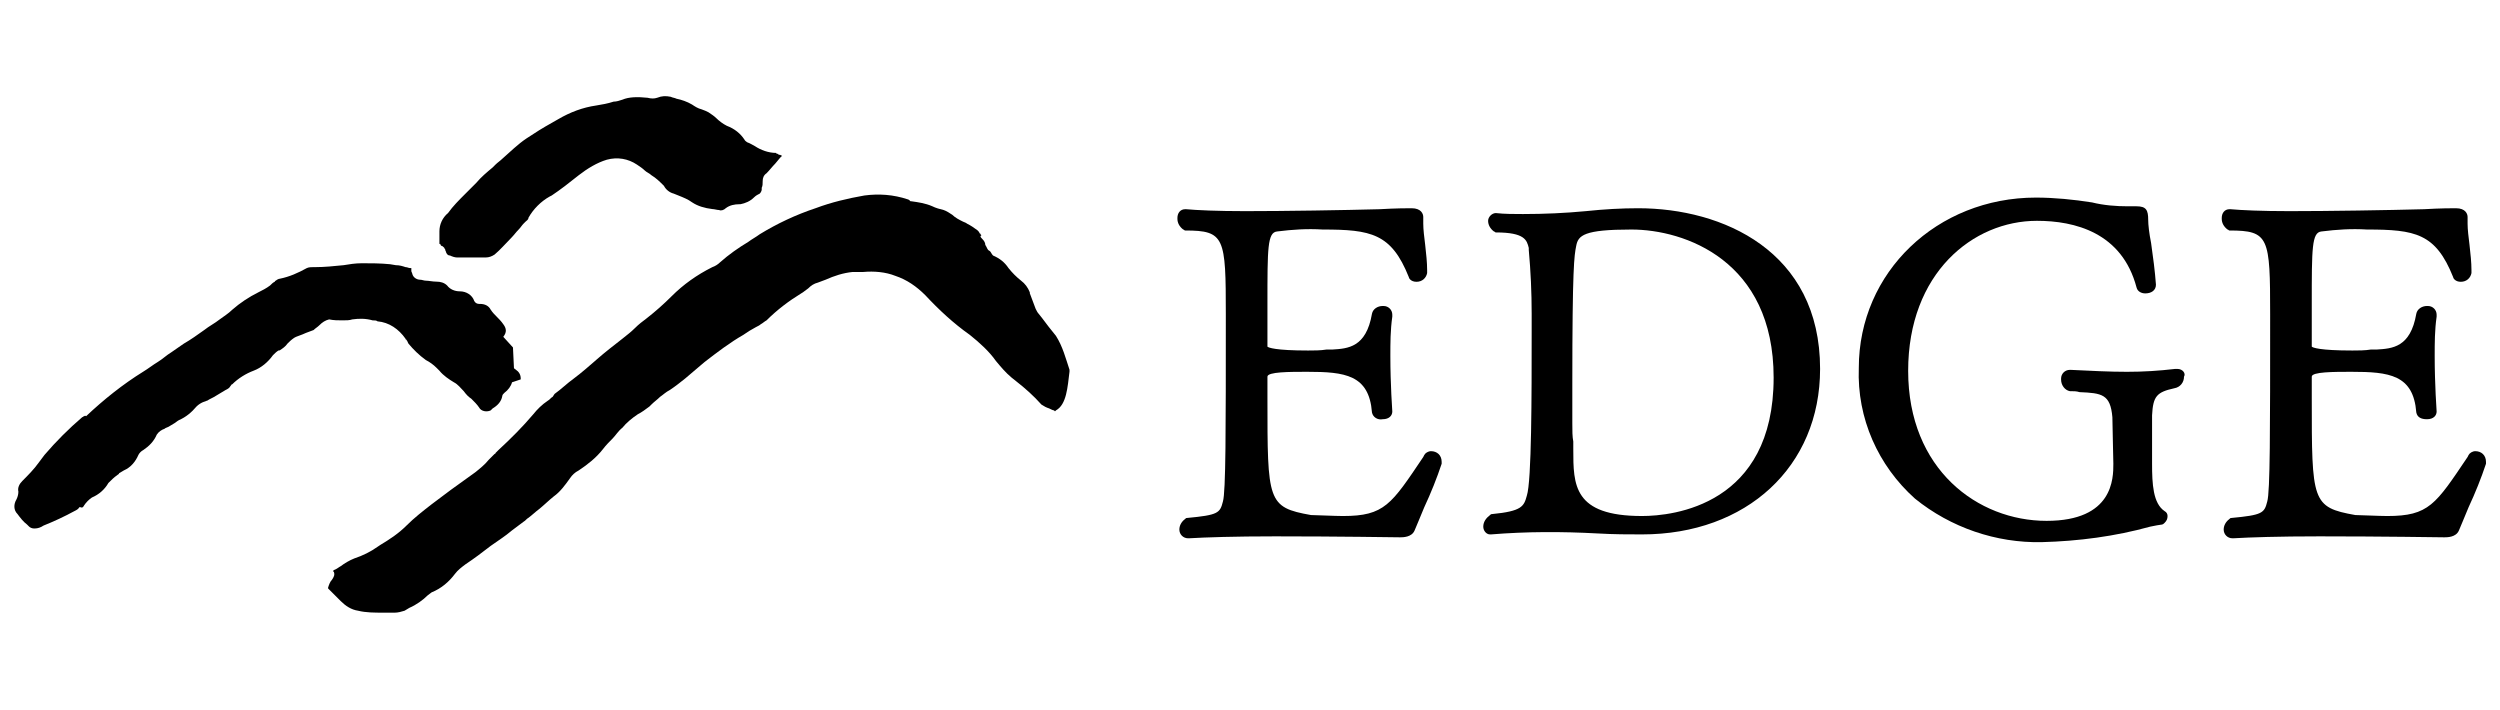
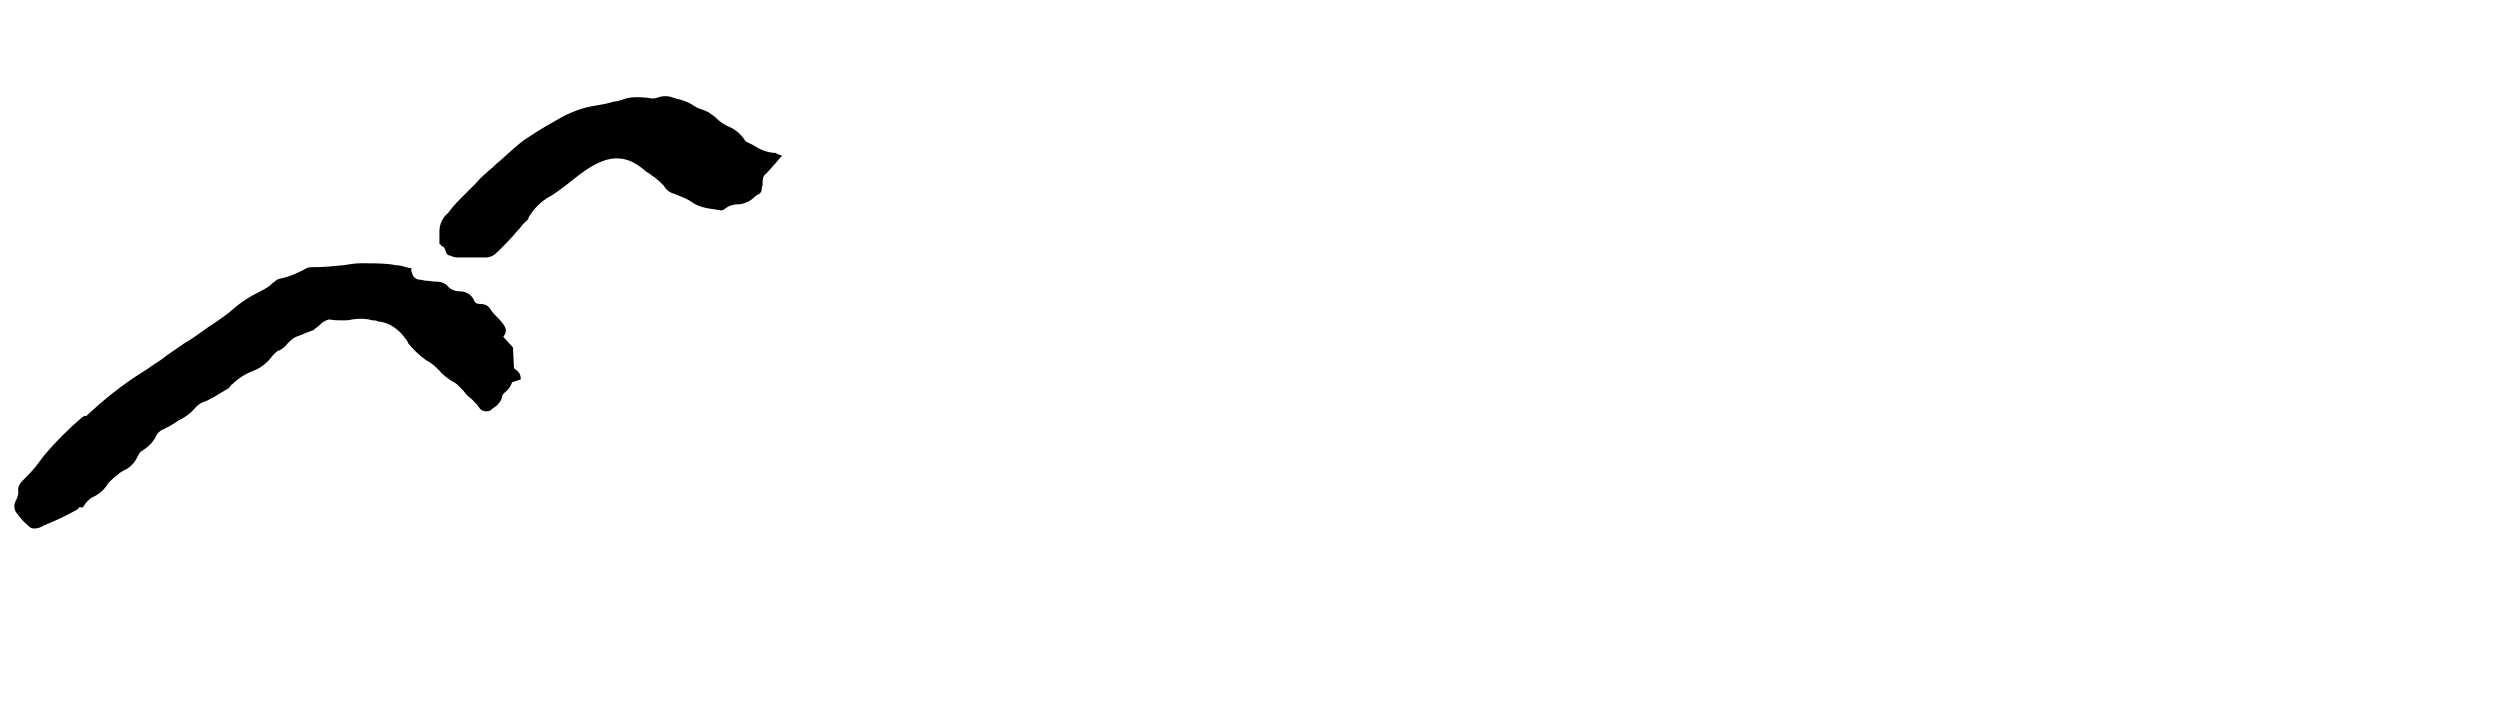
<svg xmlns="http://www.w3.org/2000/svg" version="1.1" id="レイヤー_1" x="0px" y="0px" viewBox="0 0 258.3 73.4" style="enable-background:new 0 0 258.3 73.4;" xml:space="preserve">
  <g id="グループ_1" transform="translate(87.152 7.615)">
-     <path id="パス_1" d="M82.1,13.9c-1.7,0-3.5,0.1-5.4,0.3c-2.1,0.2-4.3,0.3-6.5,0.3c-0.9,0-1.9,0-2.8-0.1c-0.4,0-0.8,0.4-0.8,0.8   c0,0,0,0,0,0c0,0.4,0.2,0.8,0.6,1.1c0.1,0,0.1,0.1,0.2,0.1c3,0,3.2,0.8,3.4,1.6l0,0.2c0.2,2.2,0.3,4.4,0.3,6.6c0,0.7,0,1.4,0,1.9   c0,6.5,0,15.4-0.5,16.9c-0.3,1.1-0.5,1.6-3.6,1.9c-0.1,0-0.1,0-0.2,0.1c-0.4,0.3-0.7,0.7-0.7,1.2c0,0.4,0.3,0.8,0.7,0.8   c0,0,0,0,0,0c0,0,0.1,0,0.1,0c3.7-0.3,7.3-0.3,11-0.1c1.7,0.1,3.3,0.1,4.6,0.1c10.8,0,18.4-7,18.4-17.1   C100.9,18.3,90.8,13.9,82.1,13.9z M75.3,36.1c0-1.1,0-2.5,0-4c0-12.2,0.2-13.3,0.4-14.3c0.2-1.1,0.8-1.7,5.7-1.7   c5.5,0,14.7,3.2,14.7,15.3c0,13.2-10.4,14.3-13.6,14.3c-7.1,0-7.1-3.2-7.1-6.9V38C75.3,37.5,75.3,36.9,75.3,36.1L75.3,36.1z" />
-     <path id="パス_2" d="M137.8,30.5c0,0-0.1,0-0.2,0c-1.7,0.2-3.3,0.3-5,0.3c-1.8,0-3.7-0.1-5.8-0.2h-0.1c-0.5,0-0.9,0.4-0.9,0.9   c0,0,0,0.1,0,0.1c0,0.6,0.4,1.1,0.9,1.2c0.4,0,0.7,0,1,0.1c2.3,0.1,3.2,0.2,3.4,2.6c0,0.7,0.1,4.3,0.1,4.8c0,1.5,0,5.9-6.9,5.9   c-7.1,0-14.3-5.3-14.3-15.5c0-10.1,6.7-15.5,13.3-15.5c3.9,0,8.8,1.2,10.3,6.9c0.1,0.4,0.5,0.6,0.9,0.6c0.6,0,1.1-0.3,1.1-0.9   c-0.1-1.4-0.3-2.9-0.5-4.3c-0.2-1-0.3-1.9-0.3-2.4c0-1-0.2-1.4-1.2-1.4h-0.9c-1.2,0-2.5-0.1-3.7-0.4c-1.9-0.3-3.9-0.5-5.8-0.5   c-10.2,0-18.3,7.7-18.3,17.6c-0.2,5.2,2,10.1,5.8,13.5c3.7,3,8.4,4.6,13.1,4.5c3.8-0.1,7.6-0.6,11.2-1.6c0.5-0.1,1-0.2,1.1-0.2   c0.2,0,0.3-0.1,0.4-0.2c0.2-0.2,0.3-0.4,0.3-0.7c0-0.2-0.1-0.4-0.3-0.5c-1.2-0.8-1.3-2.8-1.3-4.9c0-0.9,0-4.5,0-5   c0.1-2,0.5-2.4,2.3-2.8c0.6-0.1,1-0.6,1-1.2C138.7,31,138.4,30.5,137.8,30.5C137.9,30.5,137.8,30.5,137.8,30.5z" />
-     <path id="パス_3" d="M168.6,39c-0.3,0-0.6,0.2-0.7,0.4l-0.1,0.2c-3.3,4.9-4,6.1-8.3,6.1c-0.8,0-2.9-0.1-3.3-0.1   c-4.5-0.8-4.5-1.4-4.5-12.1v-2.2c0-0.5,2.3-0.5,4.1-0.5c3.9,0,6.4,0.3,6.7,4.2c0.1,0.5,0.5,0.7,1.1,0.7c0.7,0,1-0.4,1-0.8   c0,0-0.2-2.8-0.2-5.7c0-1.4,0-2.7,0.2-4.1c0,0,0-0.1,0-0.2c0-0.5-0.4-0.9-0.9-0.9c0,0-0.1,0-0.1,0c-0.5,0-1,0.3-1.1,0.8   c-0.6,3.5-2.5,3.6-4.1,3.7c-0.2,0-0.4,0-0.6,0c-0.6,0.1-1.3,0.1-1.9,0.1c-3.4,0-4.1-0.3-4.2-0.4c0-0.7,0-1.4,0-2.1   c0-0.8,0-1.5,0-2.3c0-5.8,0-7.4,1-7.5c1.6-0.2,3.1-0.3,4.7-0.2c5,0,7.1,0.4,8.9,4.9c0,0.1,0.2,0.5,0.8,0.5c0.6,0,1-0.4,1.1-0.9   c0,0,0,0,0,0v-0.3c0-0.8-0.1-1.7-0.2-2.6c-0.1-0.8-0.2-1.6-0.2-2.2c0-0.1,0-0.2,0-0.3c0-0.1,0-0.2,0-0.4c0-0.3-0.2-0.9-1.2-0.9   h-0.1c-0.3,0-1.5,0-3.2,0.1c-3.7,0.1-9.8,0.2-13.9,0.2c-2.9,0-5-0.1-6.1-0.2h-0.1c-0.5,0-0.8,0.4-0.8,0.9c0,0,0,0.1,0,0.1   c0,0.4,0.2,0.8,0.6,1.1c0.1,0,0.1,0.1,0.2,0.1c4.1,0,4.2,0.7,4.2,8.7c0,12,0,18.3-0.3,19.3c-0.3,1.2-0.5,1.4-3.7,1.7   c-0.1,0-0.1,0-0.2,0.1c-0.4,0.3-0.6,0.7-0.6,1.1c0,0.5,0.4,0.9,0.9,0.9c0,0,0.1,0,0.1,0l0,0c1.7-0.1,4.7-0.2,8.9-0.2   c6.4,0,12.8,0.1,12.9,0.1c0.3,0,1.2,0,1.5-0.7c0,0,0,0,0,0c0.2-0.5,0.6-1.4,1-2.4c0.7-1.5,1.3-3,1.8-4.5c0-0.1,0-0.1,0-0.2   C169.7,39.4,169.2,39,168.6,39z" />
-     <path id="パス_4" d="M60.7,39c-0.3,0-0.6,0.2-0.7,0.4l-0.1,0.2c-3.3,4.9-4,6.1-8.3,6.1c-0.8,0-2.9-0.1-3.3-0.1   c-4.5-0.8-4.5-1.4-4.5-12.1v-2.2c0-0.5,2.3-0.5,4.1-0.5c3.9,0,6.4,0.3,6.7,4.2c0.1,0.5,0.6,0.8,1.1,0.7c0.7,0,1-0.4,1-0.8   c0,0-0.2-2.8-0.2-5.7c0-1.4,0-2.7,0.2-4.1c0,0,0-0.1,0-0.2c0-0.5-0.4-0.9-0.9-0.9c0,0-0.1,0-0.1,0c-0.5,0-1,0.3-1.1,0.8   c-0.6,3.5-2.5,3.6-4.1,3.7c-0.2,0-0.4,0-0.6,0c-0.6,0.1-1.3,0.1-1.9,0.1c-3.4,0-4.1-0.3-4.2-0.4c0-0.7,0-1.4,0-2.1   c0-0.8,0-1.5,0-2.3c0-5.8,0-7.4,1-7.5c1.6-0.2,3.1-0.3,4.7-0.2c5,0,7.1,0.4,8.9,4.9c0,0.1,0.2,0.5,0.8,0.5c0.6,0,1-0.4,1.1-0.9   c0,0,0,0,0,0v-0.3c0-0.8-0.1-1.7-0.2-2.6c-0.1-0.8-0.2-1.6-0.2-2.2c0-0.1,0-0.2,0-0.3c0-0.1,0-0.2,0-0.4c0-0.3-0.2-0.9-1.2-0.9   h-0.1c-0.3,0-1.5,0-3.2,0.1c-3.7,0.1-9.8,0.2-13.9,0.2c-2.9,0-5-0.1-6.1-0.2h-0.1c-0.5,0-0.8,0.4-0.8,0.9c0,0,0,0.1,0,0.1   c0,0.4,0.2,0.8,0.6,1.1c0.1,0,0.1,0.1,0.2,0.1c4.1,0,4.2,0.7,4.2,8.7c0,12,0,18.3-0.3,19.3c-0.3,1.2-0.5,1.4-3.7,1.7   c-0.1,0-0.1,0-0.2,0.1c-0.4,0.3-0.6,0.7-0.6,1.1c0,0.5,0.4,0.9,0.9,0.9c0,0,0.1,0,0.1,0l0,0c1.7-0.1,4.7-0.2,8.9-0.2   c6.4,0,12.8,0.1,12.9,0.1c0.3,0,1.2,0,1.5-0.7c0,0,0,0,0,0c0.2-0.5,0.6-1.4,1-2.4c0.7-1.5,1.3-3,1.8-4.5c0-0.1,0-0.1,0-0.2   C61.8,39.4,61.3,39,60.7,39z" />
-   </g>
+     </g>
  <g id="グループ_2">
    <path id="パス_5" d="M35.4,33.1c0.4,0,0.7,0,1-0.1c0.7-0.1,1.4-0.1,2.1,0.1c0.2,0,0.4,0,0.5,0.1c1.2,0.1,2.2,0.8,2.9,1.8   c0,0,0,0.1,0.1,0.1c0,0.1,0.1,0.1,0.1,0.2l0.1,0.2c0.5,0.6,1.1,1.2,1.8,1.7c0.4,0.2,0.8,0.5,1.1,0.8l0.3,0.3c0.4,0.5,1,0.9,1.5,1.2   c0.4,0.2,0.7,0.6,1,0.9c0.3,0.4,0.5,0.6,0.8,0.8c0.3,0.3,0.6,0.6,0.8,0.9c0.2,0.4,0.8,0.5,1.2,0.3c0,0,0.1-0.1,0.1-0.1l0.1-0.1   c0.5-0.3,0.9-0.7,1-1.3c0-0.1,0.1-0.2,0.2-0.3c0.4-0.3,0.7-0.7,0.8-1.1l0.9-0.3v-0.1c0-0.4-0.2-0.7-0.5-0.9   c-0.1-0.1-0.2-0.1-0.2-0.2L53,35.9l-1-1.1c0.4-0.5,0.3-0.9,0-1.3c-0.2-0.3-0.5-0.6-0.7-0.8c-0.2-0.2-0.4-0.4-0.6-0.7   c-0.2-0.4-0.6-0.6-1.1-0.6c0,0-0.1,0-0.1,0c-0.2,0-0.4-0.1-0.5-0.3c-0.2-0.6-0.8-1-1.5-1c-0.5,0-1-0.2-1.3-0.6   c-0.3-0.3-0.7-0.4-1.1-0.4c-0.4,0-0.8-0.1-1.1-0.1c-0.2,0-0.4-0.1-0.6-0.1c-0.3,0-0.7-0.2-0.8-0.6c0-0.1-0.1-0.2-0.1-0.3   c0-0.1,0-0.1,0-0.2l0-0.1l-0.1,0c-0.2,0-0.3-0.1-0.5-0.1c-0.3-0.1-0.6-0.2-1-0.2l-0.6-0.1c-1-0.1-2-0.1-2.9-0.1   c-0.7,0-1.3,0.1-1.9,0.2c-1,0.1-2,0.2-2.9,0.2h-0.2c-0.2,0-0.5,0-0.7,0.1c-0.9,0.5-1.8,0.9-2.8,1.1c-0.1,0-0.3,0.1-0.4,0.2   c0,0-0.1,0-0.1,0.1c-0.2,0.1-0.3,0.2-0.5,0.4c-0.4,0.3-0.8,0.5-1.2,0.7c-1,0.5-1.9,1.1-2.7,1.8c-0.4,0.4-0.9,0.7-1.3,1   c-0.5,0.4-1.1,0.7-1.6,1.1c-0.7,0.5-1.4,1-2.1,1.4c-0.4,0.3-0.9,0.6-1.3,0.9c-0.5,0.3-0.9,0.7-1.4,1c-0.5,0.3-1,0.7-1.5,1   c-2.1,1.3-4.1,2.9-5.9,4.6C8.8,42.9,8.7,43,8.7,43c-0.1,0-0.1,0.1-0.2,0.1c-1.4,1.2-2.7,2.5-3.9,3.9c-0.2,0.3-0.4,0.5-0.6,0.8   c-0.5,0.7-1.1,1.3-1.7,1.9c-0.3,0.3-0.5,0.7-0.4,1.1c0,0.3-0.1,0.6-0.2,0.8c-0.3,0.5-0.3,1.1,0.1,1.5c0.3,0.4,0.6,0.8,1,1.1   l0.2,0.2c0.1,0.1,0.3,0.2,0.5,0.2c0,0,0.1,0,0.1,0c0.3,0,0.6-0.1,0.9-0.3c1-0.4,2.1-0.9,3.2-1.5c0.2-0.1,0.4-0.2,0.5-0.4   c0,0,0,0,0.1,0c0.2,0.1,0.3,0,0.4-0.2c0.2-0.3,0.5-0.6,0.8-0.8c0.7-0.3,1.3-0.8,1.7-1.5c0.3-0.3,0.6-0.6,0.9-0.8   c0.1-0.1,0.2-0.1,0.2-0.2c0.2-0.1,0.3-0.2,0.5-0.3c0.7-0.3,1.2-0.9,1.5-1.6c0.1-0.2,0.3-0.4,0.5-0.5c0.6-0.4,1.1-0.9,1.4-1.6   c0.2-0.3,0.5-0.5,0.8-0.6c0.1-0.1,0.2-0.1,0.4-0.2c0.2-0.1,0.3-0.2,0.5-0.3c0.2-0.1,0.4-0.3,0.6-0.4c0.7-0.3,1.3-0.8,1.8-1.4   c0.2-0.2,0.5-0.4,0.8-0.5c0.1,0,0.2-0.1,0.3-0.1c0.3-0.2,0.6-0.3,0.9-0.5c0.3-0.2,0.7-0.4,1-0.6c0.2-0.1,0.4-0.2,0.5-0.4   c0.1-0.1,0.1-0.2,0.2-0.2c0.6-0.6,1.4-1.1,2.2-1.4c0.8-0.3,1.5-0.9,2-1.6c0.2-0.2,0.4-0.4,0.6-0.5l0.1,0c0.3-0.2,0.6-0.4,0.8-0.7   c0.2-0.2,0.4-0.4,0.7-0.6c0.1-0.1,0.8-0.3,1.2-0.5c0.3-0.1,0.5-0.2,0.8-0.3c0.2-0.2,0.4-0.3,0.6-0.5c0.3-0.3,0.6-0.5,1-0.6   C34.5,33.1,34.9,33.1,35.4,33.1z" />
-     <path id="パス_6" d="M109.1,34.7l-0.4-0.5c-0.5-0.6-0.9-1.2-1.4-1.8c-0.1-0.1-0.2-0.3-0.3-0.5c-0.2-0.5-0.4-1.1-0.6-1.6l0-0.1   c-0.2-0.5-0.5-0.9-0.9-1.2c-0.5-0.4-0.9-0.8-1.3-1.3c-0.4-0.6-0.9-1-1.6-1.3c-0.2-0.2-0.2-0.4-0.4-0.5s-0.2-0.3-0.4-0.6   c0-0.2-0.1-0.4-0.3-0.6c-0.1-0.1-0.2-0.2-0.2-0.3l0.1-0.1l-0.1-0.1c0,0,0-0.1-0.1-0.1c0-0.1-0.1-0.2-0.2-0.3   c-0.4-0.3-0.7-0.5-1.1-0.7c-0.1-0.1-0.2-0.1-0.4-0.2c-0.4-0.2-0.8-0.4-1.1-0.7c-0.3-0.2-0.6-0.4-0.9-0.5c-0.4-0.1-0.8-0.2-1.2-0.4   c-0.7-0.3-1.4-0.4-2.1-0.5c-0.1,0-0.2,0-0.2-0.1c-0.1,0-0.1-0.1-0.2-0.1c-1.5-0.5-3-0.6-4.5-0.4c-1.7,0.3-3.4,0.7-5,1.3   c-2.1,0.7-4,1.6-5.8,2.7c-0.4,0.3-0.8,0.5-1.2,0.8c-1,0.6-2,1.3-2.9,2.1c-0.2,0.2-0.5,0.4-0.8,0.5c-1.6,0.8-3,1.8-4.2,3   c-0.8,0.8-1.7,1.6-2.6,2.3c-0.4,0.3-0.8,0.6-1.2,1c-0.4,0.4-0.8,0.7-1.3,1.1c-0.9,0.7-1.8,1.4-2.6,2.1c-0.8,0.7-1.6,1.4-2.4,2   c-0.7,0.5-1.3,1.1-2,1.6L57.1,41c-0.2,0.1-0.3,0.3-0.5,0.4c-0.6,0.4-1.1,0.9-1.5,1.4c-1.1,1.3-2.3,2.5-3.6,3.7   c-0.1,0.1-0.2,0.2-0.3,0.3c0,0.1-0.1,0.1-0.1,0.1c-0.2,0.2-0.4,0.4-0.6,0.6c-0.4,0.5-0.9,0.9-1.4,1.3c-0.8,0.6-1.7,1.2-2.5,1.8   c-0.5,0.4-1.1,0.8-1.6,1.2l-0.4,0.3c-0.9,0.7-1.8,1.4-2.6,2.2c-0.8,0.8-1.7,1.4-2.7,2l-0.3,0.2c-0.7,0.5-1.5,0.9-2.4,1.2   c-0.5,0.2-1,0.5-1.4,0.8c-0.2,0.1-0.4,0.3-0.7,0.4l-0.1,0.1l0.1,0.1c0.1,0.3,0,0.5-0.2,0.8c-0.2,0.2-0.3,0.5-0.4,0.8v0.1l0.1,0.1   c0.1,0.1,0.2,0.2,0.4,0.4c0.3,0.3,0.5,0.5,0.8,0.8c0.5,0.5,1.1,0.9,1.8,1c0.8,0.2,1.7,0.2,2.6,0.2c0.4,0,0.8,0,1.2,0   c0.3,0,0.7-0.1,1-0.2c0.2-0.1,0.3-0.2,0.5-0.3c0.7-0.3,1.4-0.8,1.9-1.3c0.1-0.1,0.3-0.2,0.4-0.3c1-0.4,1.8-1.1,2.4-1.9   c0.3-0.4,0.7-0.7,1.1-1c0.9-0.6,1.7-1.2,2.6-1.9c0.7-0.5,1.5-1,2.2-1.6c0.4-0.3,0.8-0.6,1.2-0.9c0.2-0.1,0.3-0.3,0.5-0.4   c0.4-0.3,0.7-0.6,1.1-0.9c0.5-0.4,1-0.9,1.5-1.3c0.7-0.5,1.2-1.2,1.7-1.9c0.2-0.3,0.5-0.6,0.9-0.8c0.9-0.6,1.8-1.3,2.5-2.2   c0.3-0.4,0.7-0.8,1-1.1s0.6-0.8,1-1.1c0.4-0.5,1-1,1.6-1.4c0.4-0.2,0.8-0.5,1.2-0.8l0.2-0.2c0.3-0.3,0.6-0.5,0.9-0.8   c0.3-0.2,0.6-0.5,1-0.7c0.6-0.4,1.1-0.8,1.6-1.2c0.7-0.6,1.3-1.1,2-1.7c1.3-1,2.6-2,4-2.8l0.6-0.4c0.2-0.1,0.5-0.3,0.7-0.4   c0.2-0.1,0.4-0.2,0.5-0.3c0.2-0.1,0.4-0.3,0.6-0.4c1.1-1.1,2.3-2,3.6-2.8c0.2-0.1,0.4-0.3,0.7-0.5c0.3-0.3,0.6-0.5,1-0.6   c0.3-0.1,0.5-0.2,0.8-0.3c0.9-0.4,1.8-0.7,2.8-0.8c0.4,0,0.7,0,1.1,0c1.1-0.1,2.3,0,3.3,0.4c1.2,0.4,2.2,1.1,3.1,2   c1.4,1.5,2.9,2.9,4.6,4.1c1,0.8,2,1.7,2.7,2.7c0.5,0.6,1,1.2,1.6,1.7l0.5,0.4c0.9,0.7,1.8,1.5,2.6,2.4c0.3,0.2,0.5,0.3,0.8,0.4   c0.2,0.1,0.4,0.2,0.5,0.2l0.1,0.1l0.1-0.1c1.1-0.6,1.2-2.4,1.4-4l0-0.2C110.1,37,109.8,35.8,109.1,34.7z" />
    <path id="パス_7" d="M45.6,25.4c0.1,0,0.2,0.1,0.3,0.2c0,0.1,0.1,0.1,0.1,0.2c0,0.1,0.1,0.2,0.1,0.3c0.1,0.2,0.2,0.3,0.4,0.3   c0.2,0.1,0.5,0.2,0.7,0.2c0.7,0,1.4,0,2,0c0.4,0,0.7,0,1,0c0.3,0,0.6-0.1,0.9-0.3c0.6-0.5,1.1-1.1,1.7-1.7c0.3-0.3,0.5-0.6,0.8-0.9   c0.2-0.2,0.3-0.4,0.5-0.6c0.1-0.1,0.1-0.1,0.2-0.2c0.1-0.1,0.3-0.2,0.3-0.4c0.5-0.9,1.3-1.7,2.2-2.2l0.2-0.1   c0.9-0.6,1.8-1.3,2.8-2.1c0.9-0.7,1.9-1.3,2.9-1.6c1.1-0.3,2.2-0.1,3.1,0.5c0.3,0.2,0.6,0.4,0.8,0.6c0.2,0.2,0.5,0.3,0.7,0.5   c0.5,0.3,0.9,0.7,1.3,1.1c0.2,0.4,0.6,0.7,1,0.8l0.5,0.2c0.5,0.2,1,0.4,1.4,0.7c0.6,0.4,1.3,0.6,2.1,0.7c0.2,0,0.5,0.1,0.7,0.1   c0.2,0.1,0.5,0,0.7-0.2c0.4-0.3,0.9-0.4,1.4-0.4h0.1c0.5-0.1,1-0.3,1.4-0.7c0.2-0.2,0.4-0.3,0.6-0.4c0.1-0.1,0.2-0.3,0.2-0.4   c0-0.1,0-0.1,0-0.2c0.1-0.2,0.1-0.4,0.1-0.7c0-0.3,0.1-0.6,0.4-0.8c0.3-0.3,0.6-0.7,0.9-1l0.5-0.6l0.2-0.2l-0.2-0.1   c-0.1,0-0.2,0-0.2-0.1c-0.1,0-0.2,0-0.2-0.1c-0.8,0-1.6-0.3-2.2-0.7c-0.2-0.1-0.5-0.3-0.8-0.4c-0.1-0.1-0.2-0.1-0.3-0.3   c-0.4-0.6-1-1.1-1.8-1.4l0,0c-0.4-0.2-0.8-0.5-1.1-0.8c-0.2-0.2-0.5-0.4-0.8-0.6c-0.2-0.1-0.4-0.2-0.7-0.3c-0.4-0.1-0.7-0.3-1-0.5   c-0.5-0.3-1.1-0.5-1.6-0.6c-0.2-0.1-0.4-0.1-0.6-0.2c-0.5-0.1-0.9-0.1-1.4,0.1c-0.3,0.1-0.6,0.1-1,0C65.9,10,65,10,64.3,10.3   c-0.3,0.1-0.6,0.2-0.9,0.2c-0.6,0.2-1.2,0.3-1.8,0.4c-1.4,0.2-2.7,0.7-3.9,1.4c-0.2,0.1-0.5,0.3-0.7,0.4c-0.9,0.5-1.7,1-2.6,1.6   c-0.9,0.6-1.7,1.4-2.5,2.1c-0.2,0.2-0.5,0.4-0.7,0.6l-0.3,0.3c-0.6,0.5-1.2,1-1.7,1.6c-0.4,0.4-0.8,0.8-1.2,1.2   c-0.6,0.6-1.2,1.2-1.7,1.9c-0.6,0.5-0.9,1.2-0.9,1.9c0,0.3,0,0.6,0,0.8v0.5l0.1,0C45.5,25.3,45.5,25.3,45.6,25.4z" />
  </g>
</svg>